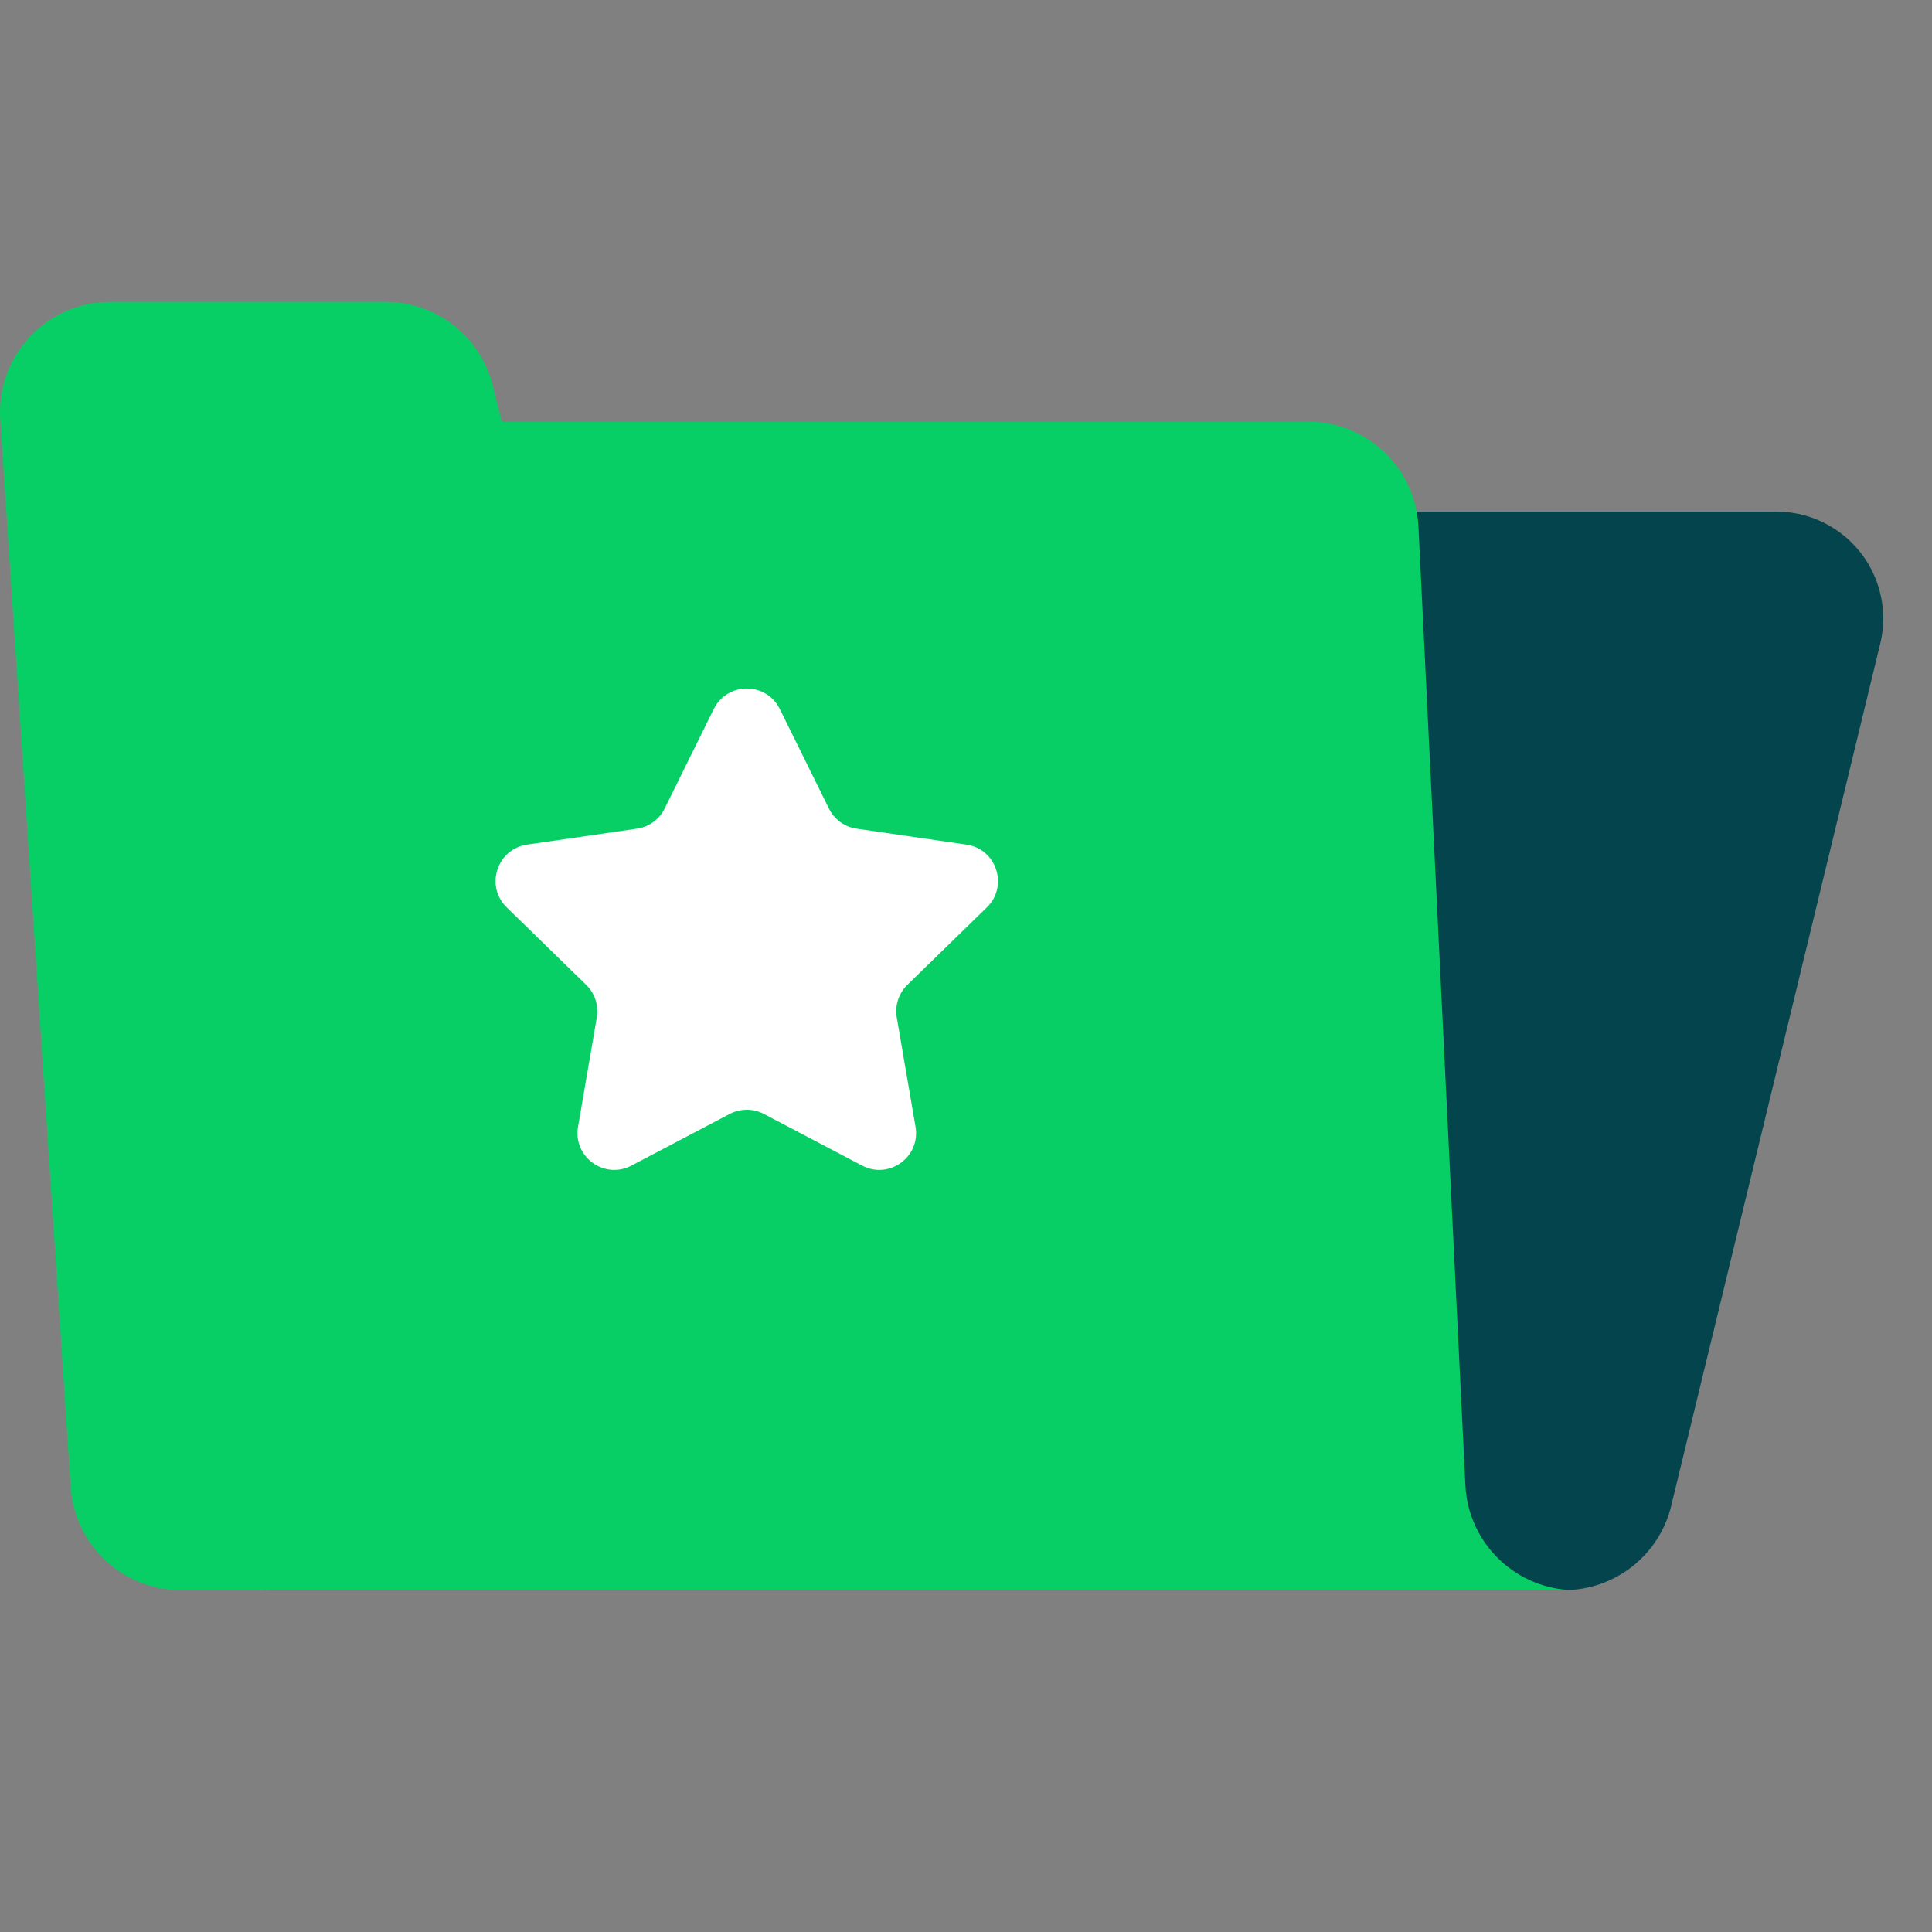
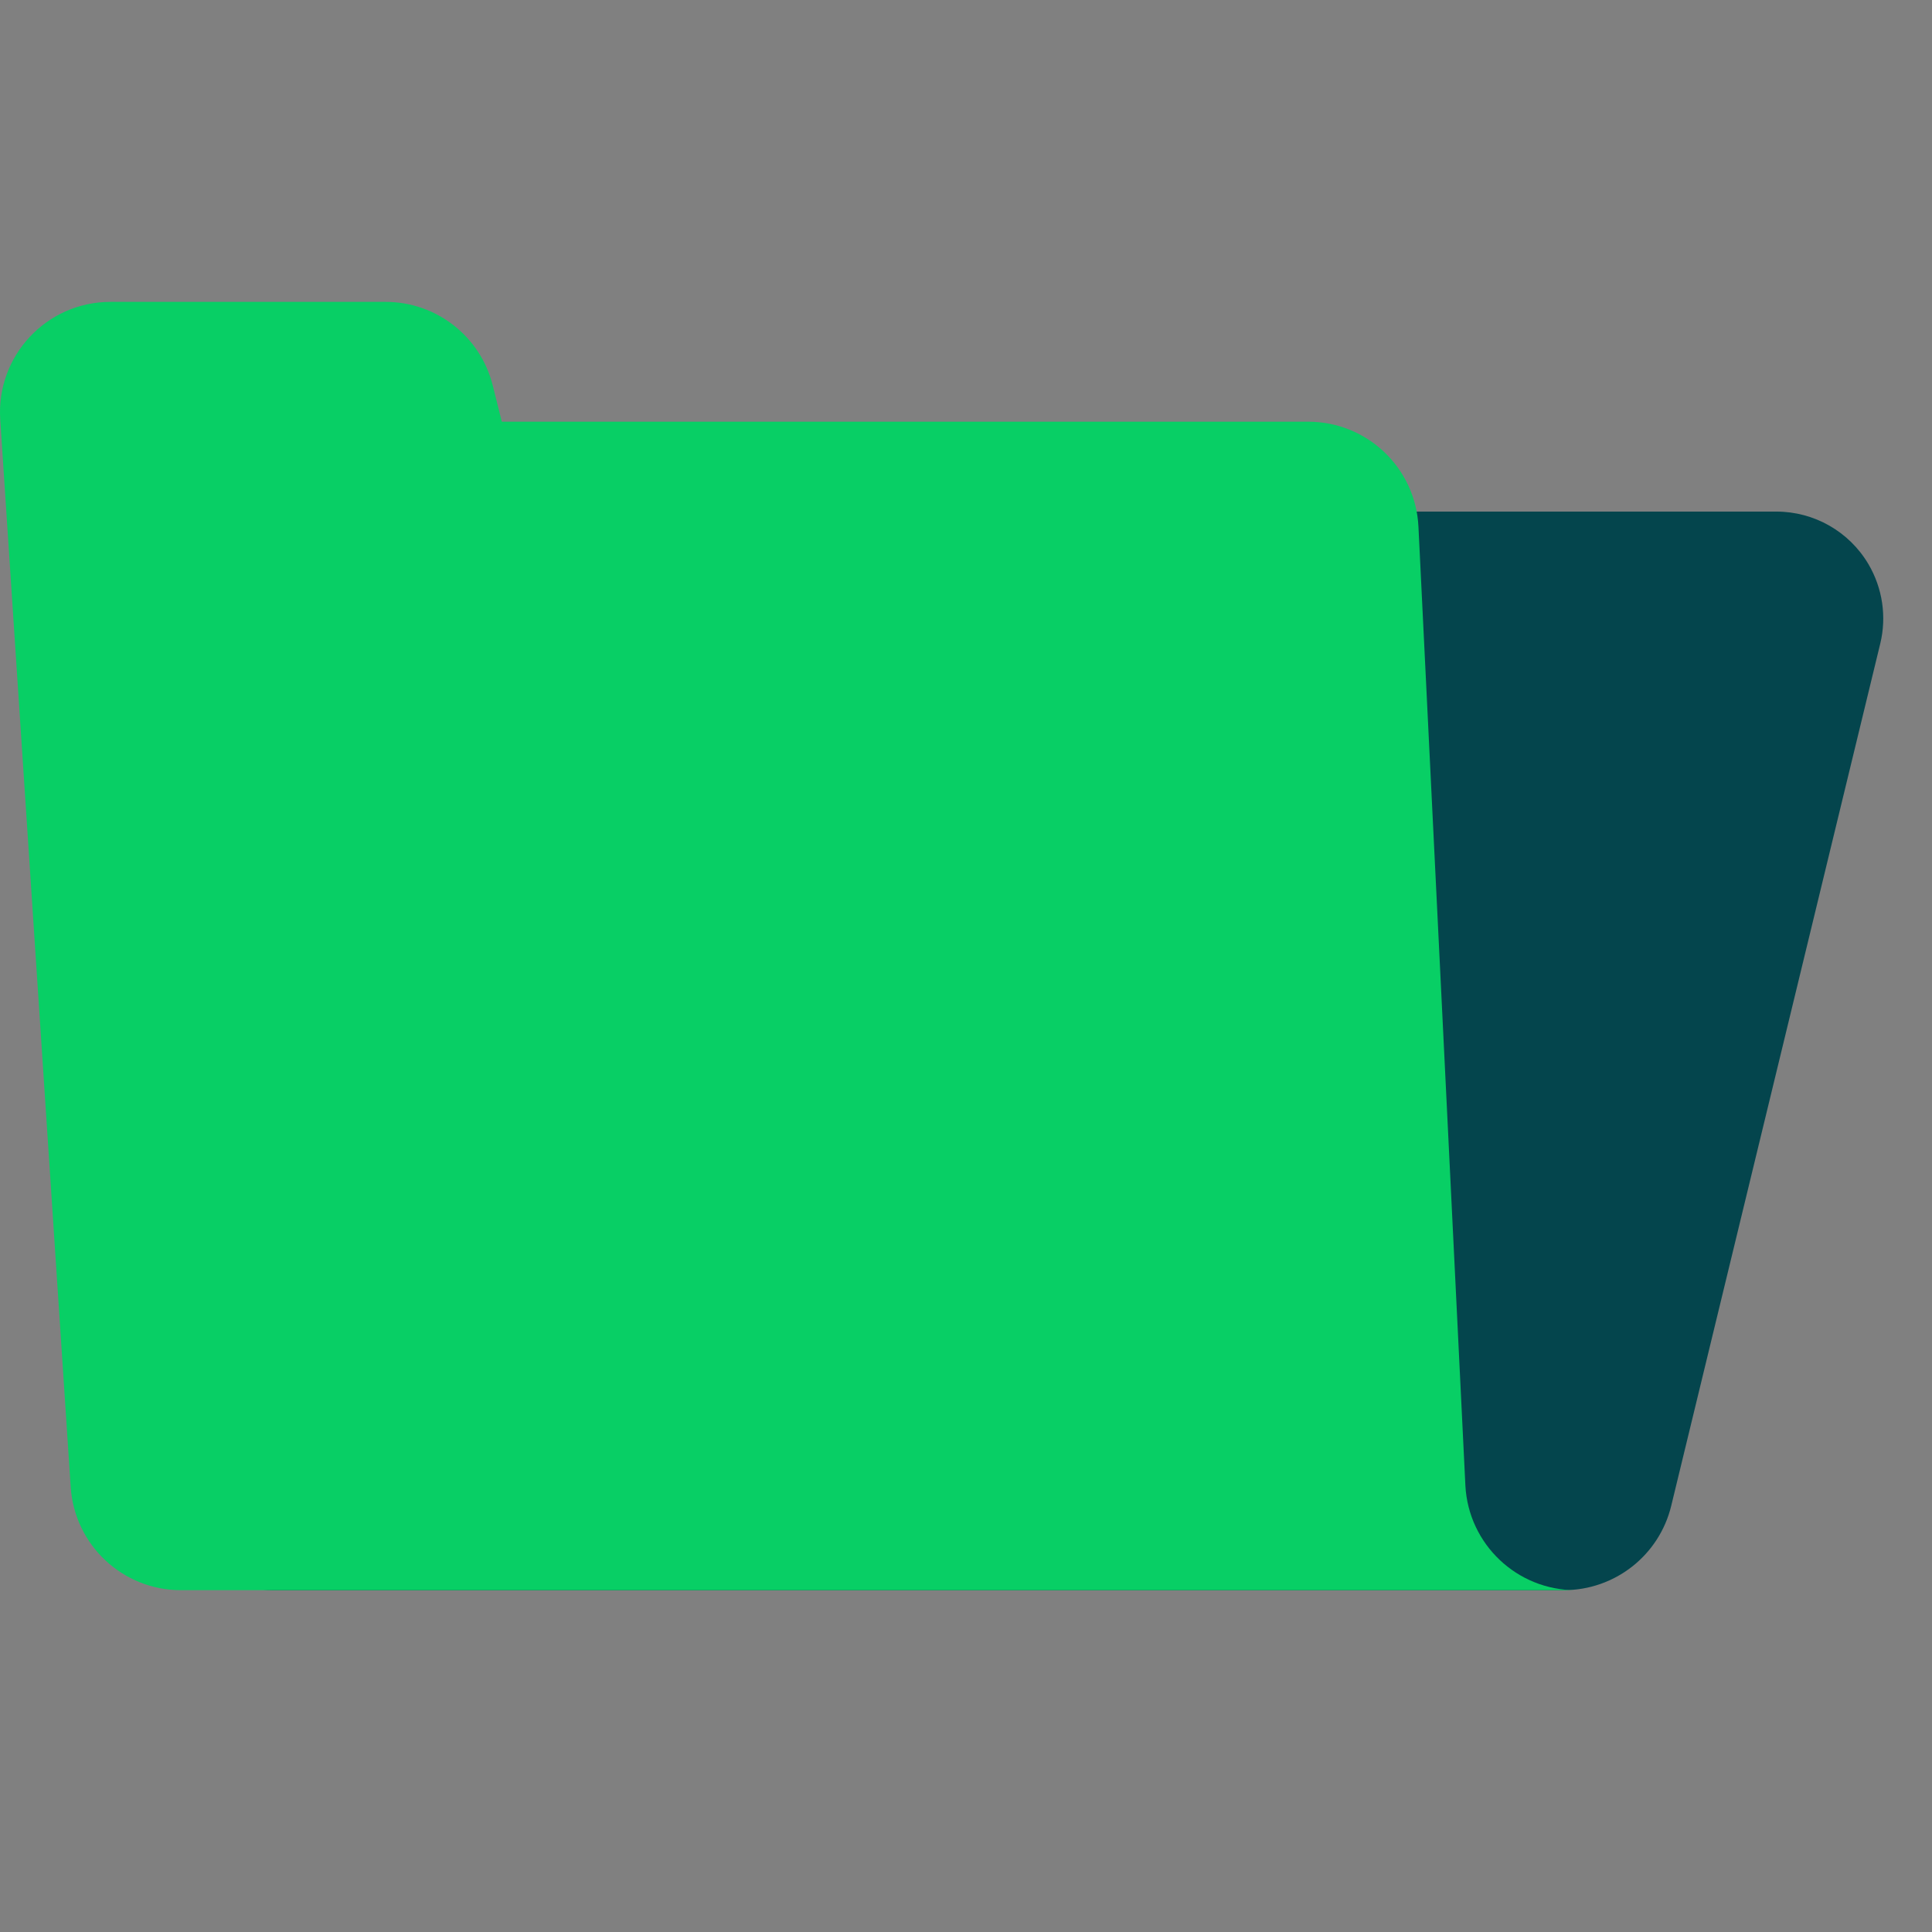
<svg xmlns="http://www.w3.org/2000/svg" width="64" height="64" viewBox="0 0 64 64" fill="none">
  <rect x="0" y="0" width="64" height="64" fill="#808080" stroke="none" />
  <path d="M6.051 49.698L13.992 16.947H58.845C60.097 16.947 61.257 17.609 61.893 18.686C62.361 19.48 62.503 20.425 62.286 21.32L55.362 49.88C54.965 51.521 53.496 52.676 51.807 52.676H9.03C7.384 52.676 6.051 51.343 6.051 49.698Z" fill="#04454D" />
  <path d="M43.335 13.969H16.623L16.323 12.77C15.916 11.141 14.452 10 12.774 10H3.659C1.543 10 -0.131 11.789 0.008 13.899L2.342 49.26C2.469 51.183 4.065 52.677 5.991 52.677H52.385H52.196C50.251 52.677 48.646 51.155 48.543 49.213L46.988 17.449C46.894 15.499 45.286 13.969 43.335 13.969Z" fill="#08CF65" />
-   <path d="M25.832 23.488L27.459 26.784C27.637 27.144 27.98 27.394 28.377 27.451L32.014 27.979C33.014 28.124 33.414 29.353 32.69 30.059L30.057 32.625C29.77 32.905 29.639 33.309 29.706 33.704L30.328 37.327C30.499 38.323 29.454 39.083 28.559 38.612L25.306 36.901C24.951 36.715 24.526 36.715 24.171 36.901L20.917 38.612C20.022 39.083 18.977 38.323 19.148 37.327L19.77 33.704C19.838 33.309 19.706 32.905 19.419 32.625L16.786 30.059C16.062 29.353 16.462 28.124 17.462 27.979L21.099 27.451C21.497 27.394 21.839 27.144 22.017 26.784L23.644 23.488C24.092 22.582 25.385 22.582 25.832 23.488Z" fill="white" />
</svg>